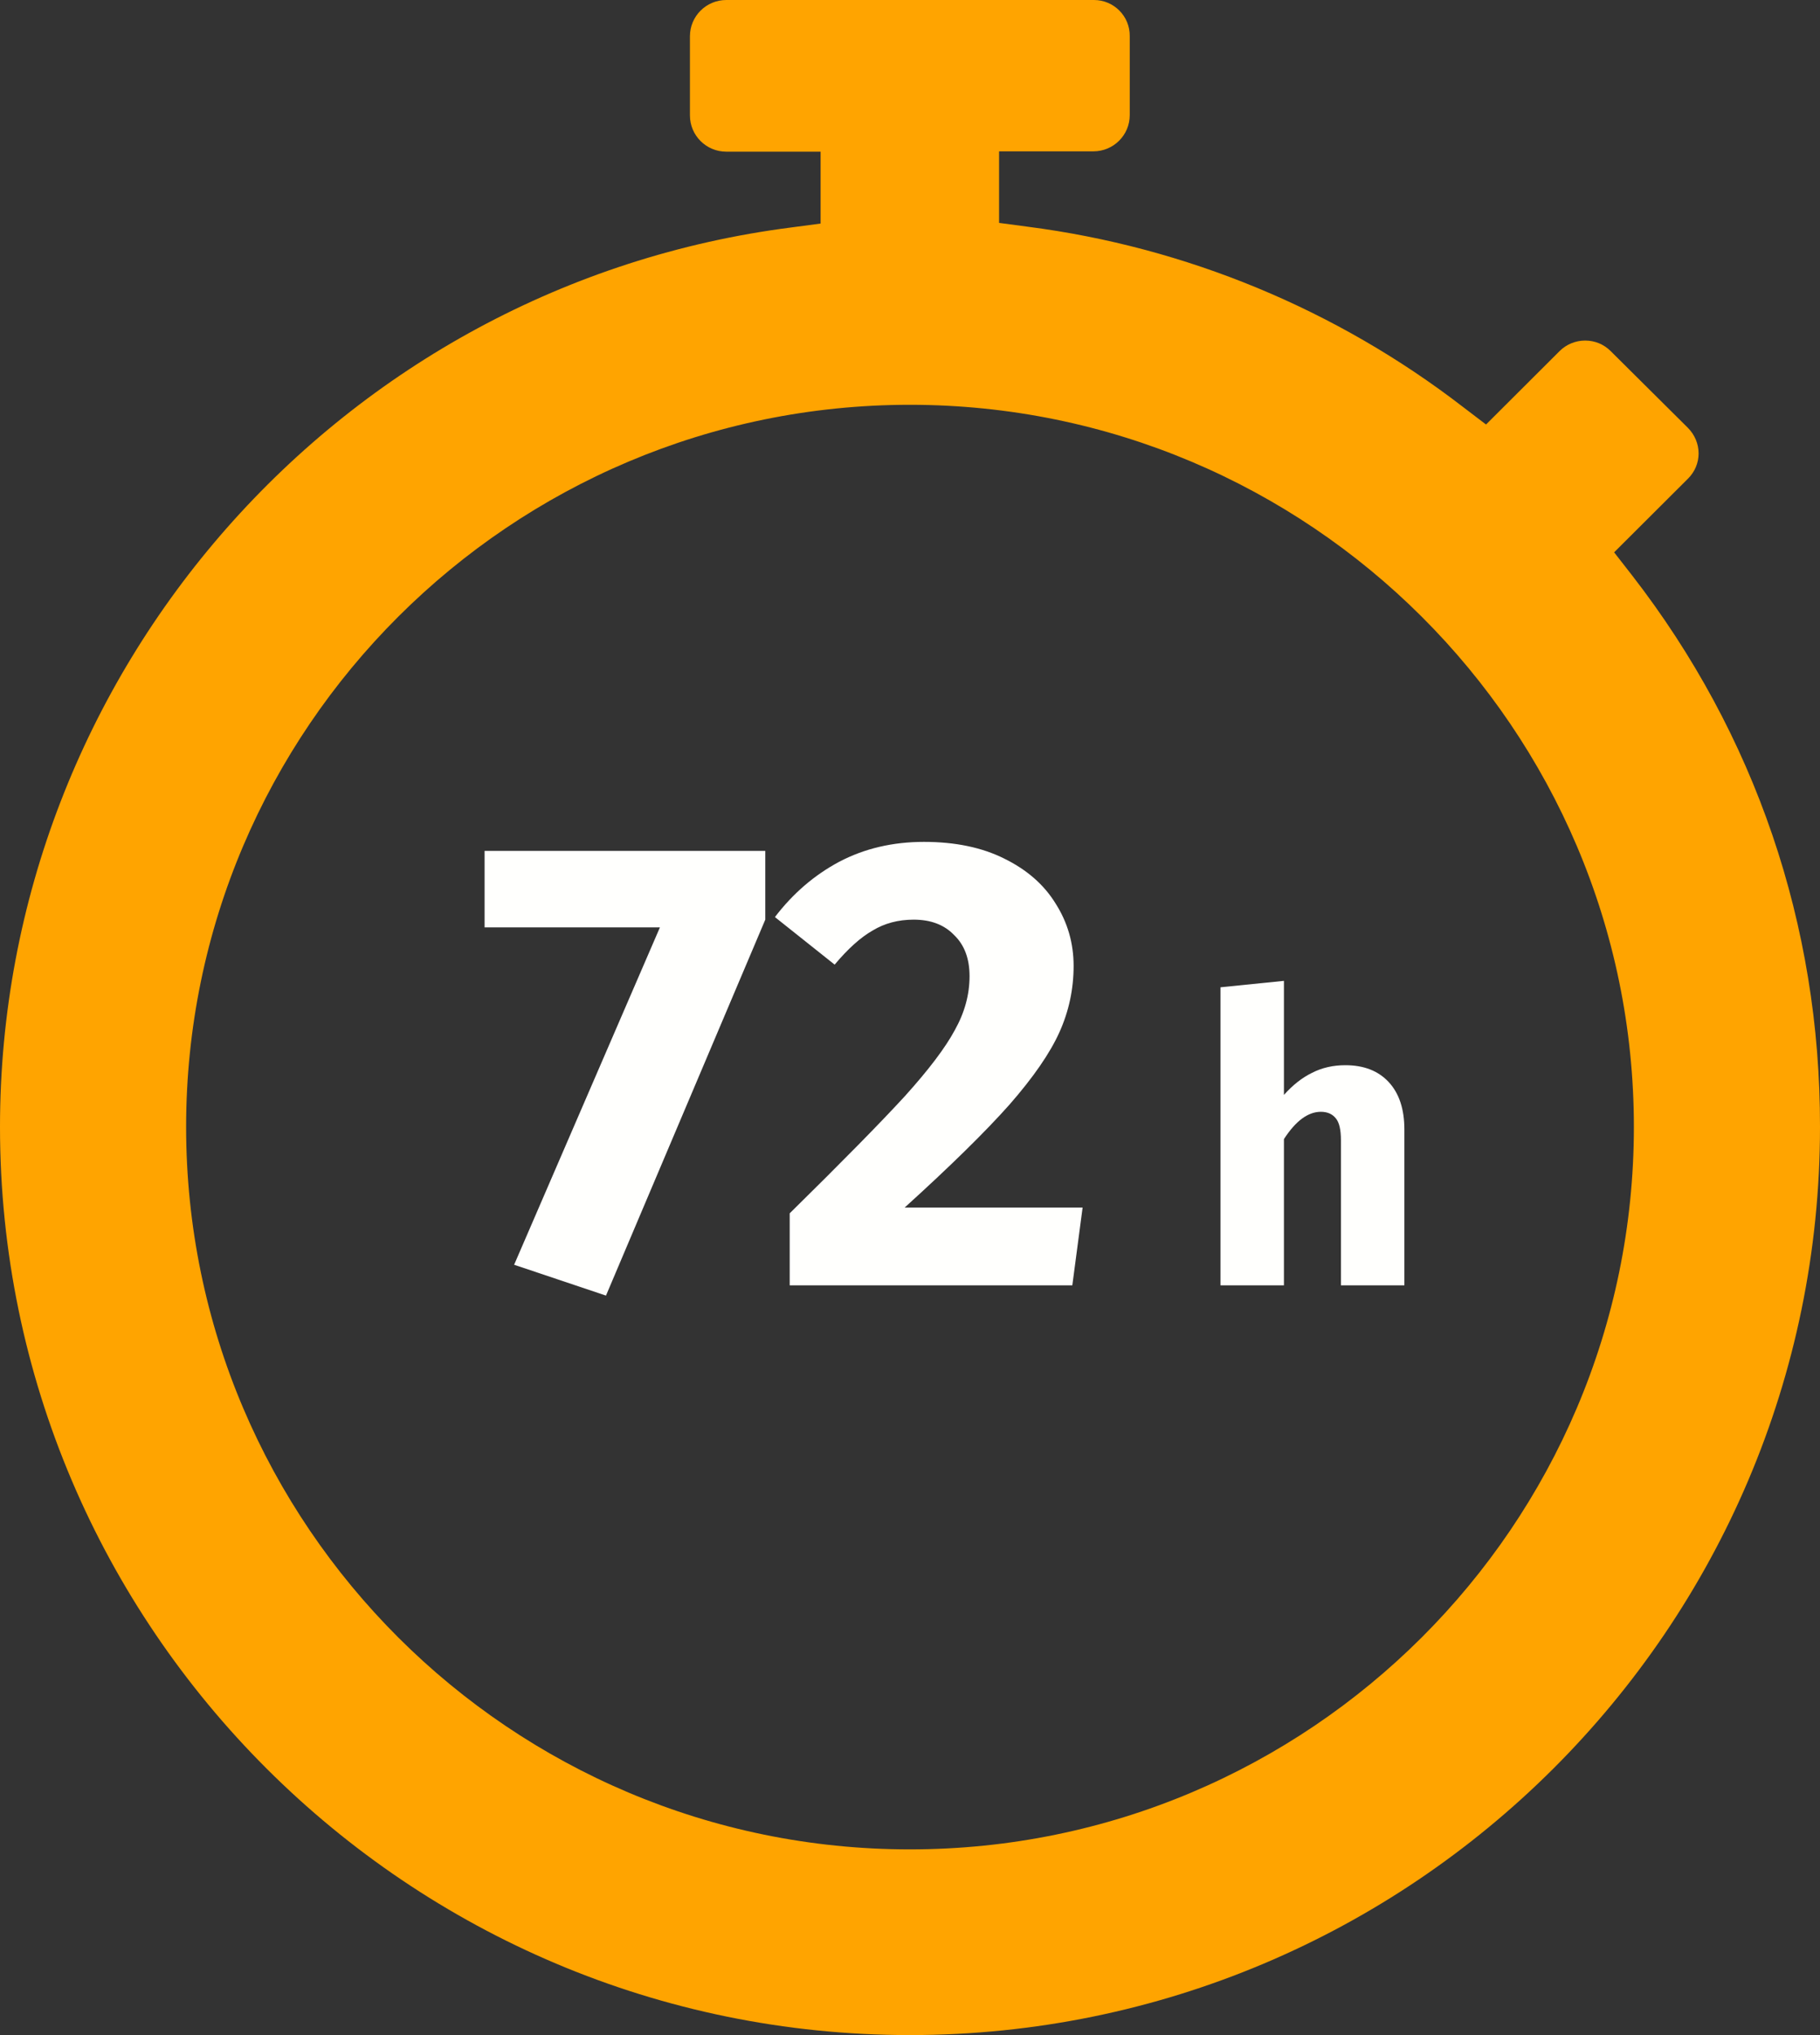
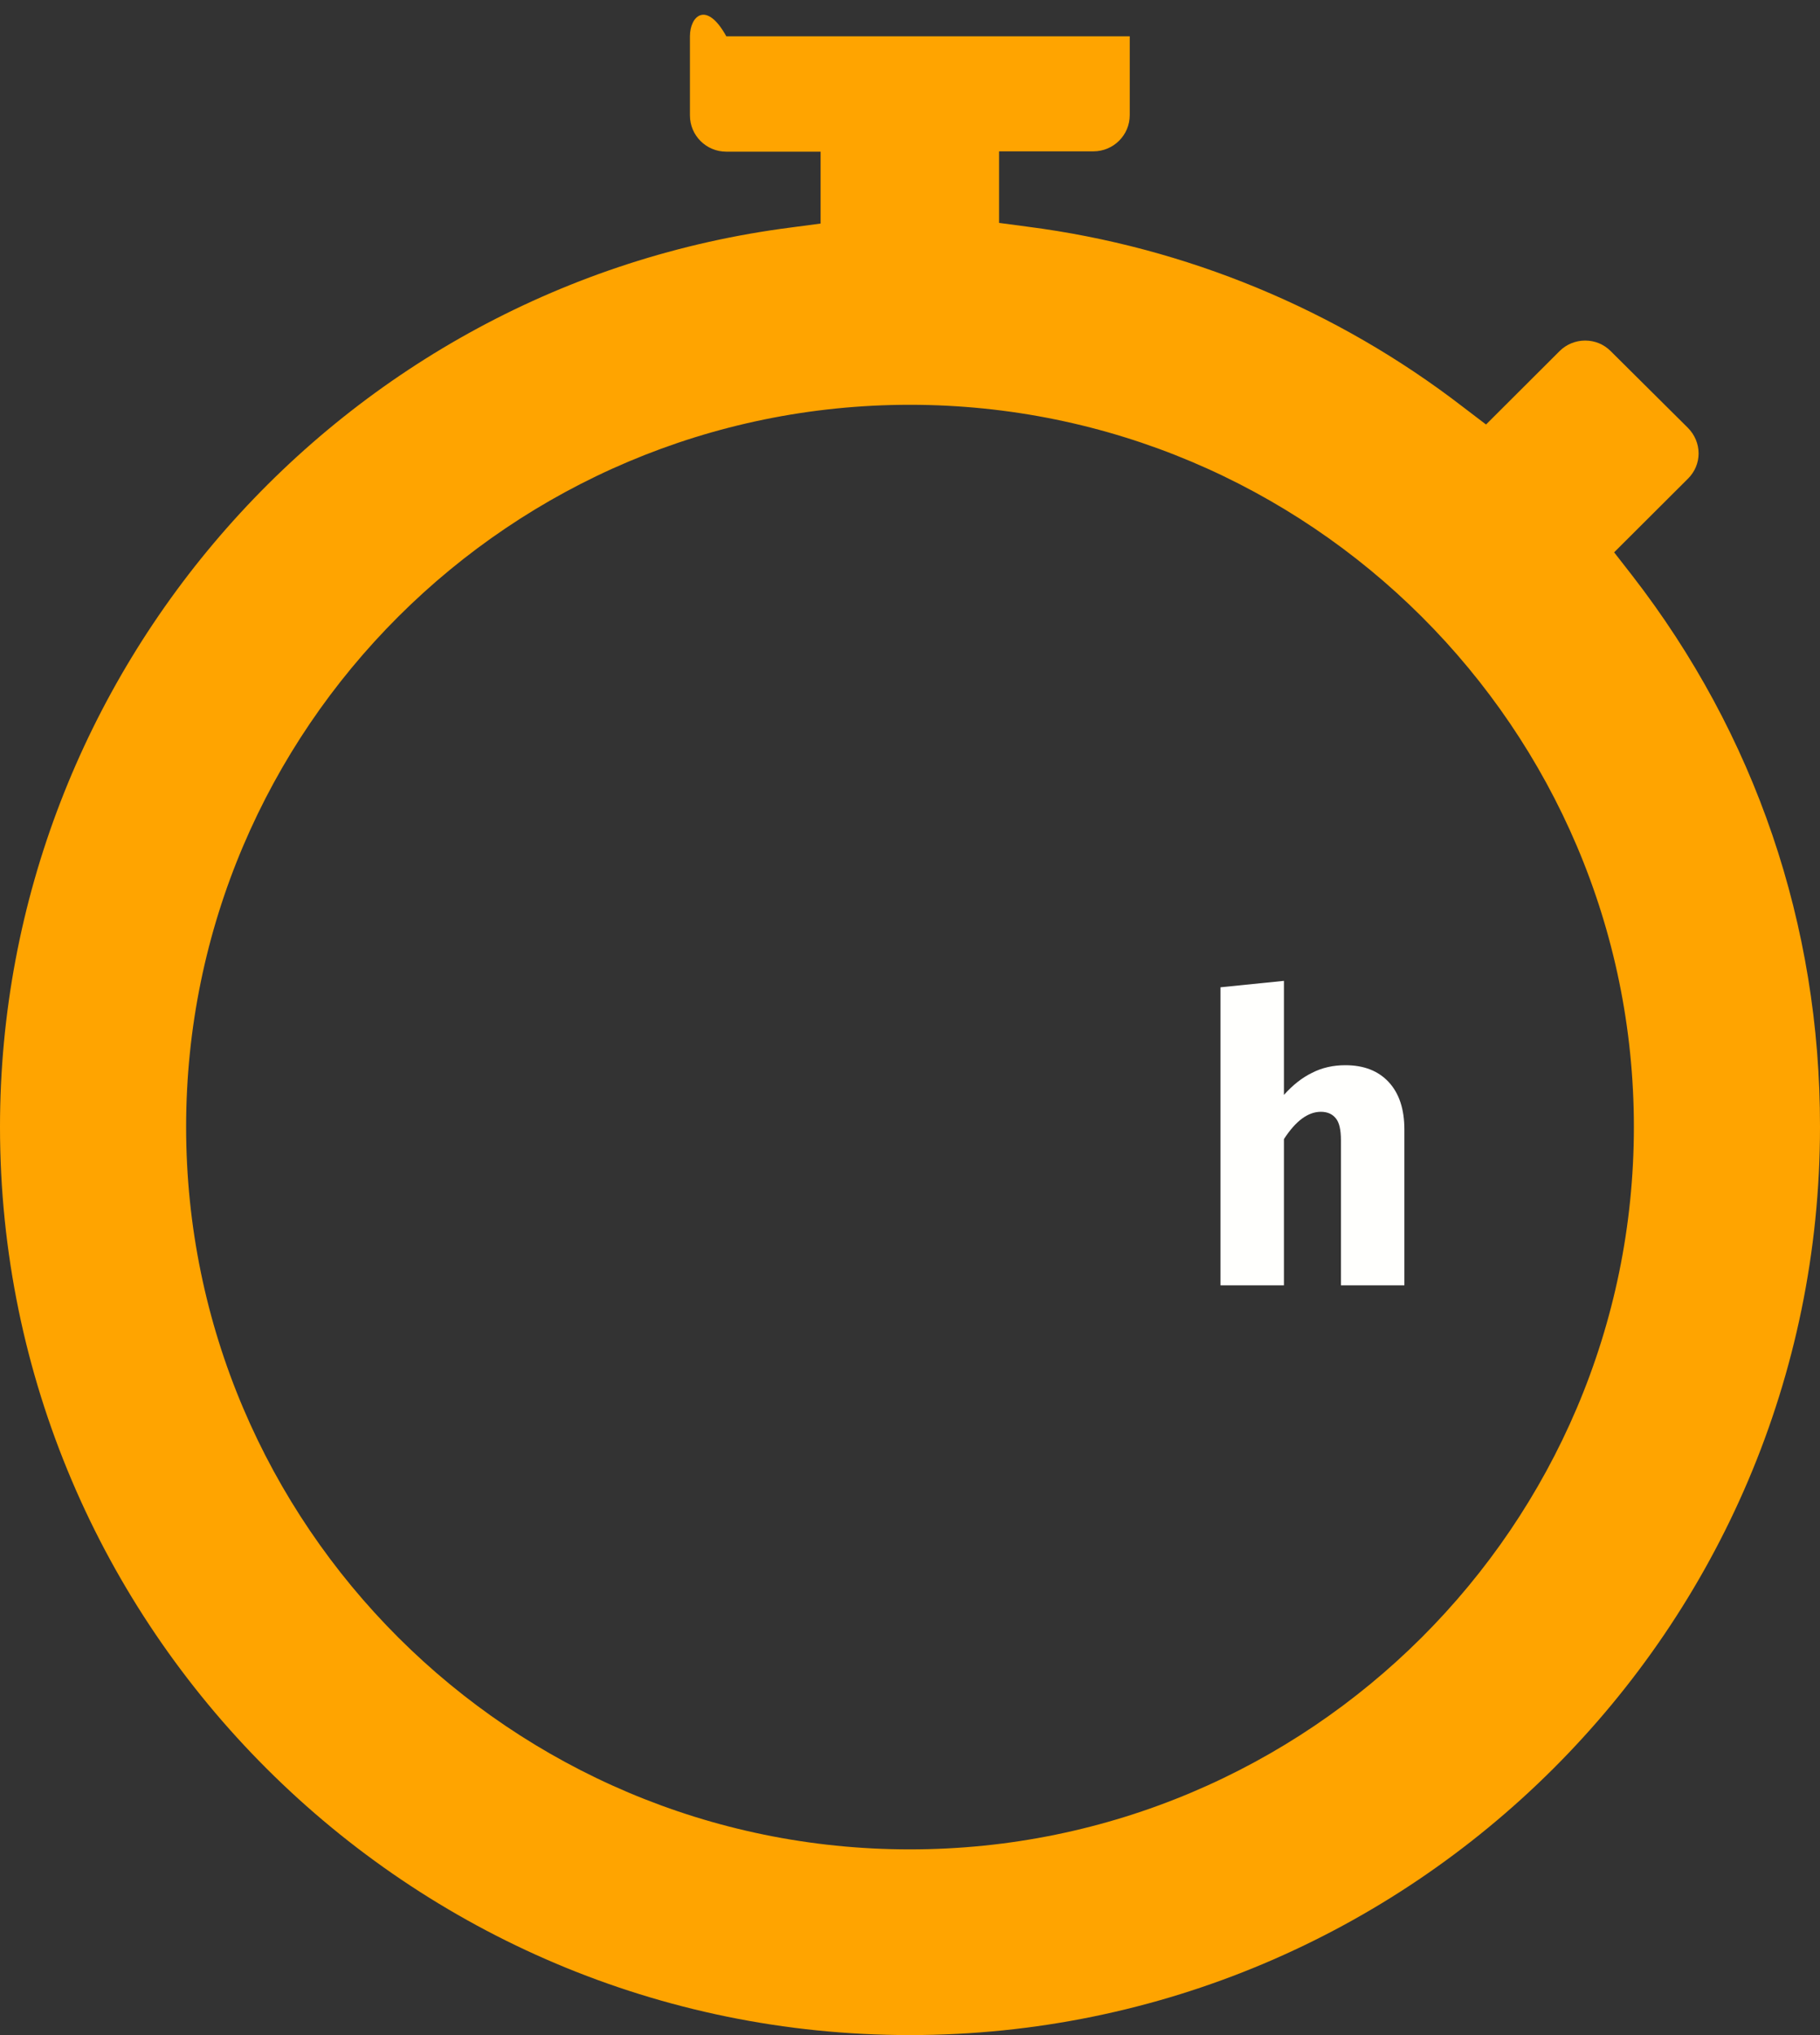
<svg xmlns="http://www.w3.org/2000/svg" width="68" height="76" viewBox="0 0 68 76" fill="none">
  <rect x="0" y="0" width="68" height="76" fill="#333333" stroke="none" />
-   <path d="M60.975 21.482L60.308 20.627L63.071 17.872C63.321 17.622 63.464 17.29 63.464 16.934C63.464 16.578 63.321 16.233 63.059 15.972L60.177 13.11C59.927 12.861 59.594 12.718 59.225 12.718C58.867 12.718 58.522 12.861 58.272 13.11L55.522 15.853L54.664 15.2C49.937 11.554 44.305 9.227 38.4 8.467L37.328 8.324V5.652H40.852C41.602 5.652 42.21 5.047 42.21 4.299V1.354C42.222 0.606 41.614 0 40.876 0H27.136C26.386 0 25.778 0.606 25.778 1.354V4.311C25.778 5.059 26.386 5.664 27.136 5.664H30.66V8.348L29.588 8.491C12.728 10.64 0 25.092 0 42.085C0 60.788 15.253 76 33.994 76C52.747 76 68 60.788 68 42.085C68.012 34.544 65.583 27.419 60.975 21.482ZM33.994 69.065C19.087 69.065 6.954 56.964 6.954 42.085C6.954 27.218 19.087 15.117 33.994 15.117C48.913 15.117 61.046 27.218 61.046 42.085C61.046 56.964 48.913 69.065 33.994 69.065Z" fill="#FFA400" />
-   <path d="M28.593 31.776V34.344L22.641 48.384L19.209 47.232L24.657 34.632H18.105V31.776H28.593ZM34.521 31.44C35.689 31.44 36.689 31.648 37.521 32.064C38.369 32.48 39.009 33.04 39.441 33.744C39.889 34.448 40.113 35.224 40.113 36.072C40.113 36.936 39.937 37.76 39.585 38.544C39.233 39.328 38.609 40.232 37.713 41.256C36.817 42.264 35.513 43.544 33.801 45.096H40.449L40.065 48H29.505V45.312C31.473 43.376 32.905 41.92 33.801 40.944C34.697 39.952 35.321 39.128 35.673 38.472C36.041 37.816 36.225 37.144 36.225 36.456C36.225 35.8 36.033 35.288 35.649 34.92C35.281 34.536 34.777 34.344 34.137 34.344C33.561 34.344 33.049 34.48 32.601 34.752C32.153 35.008 31.681 35.432 31.185 36.024L28.953 34.248C29.625 33.368 30.425 32.68 31.353 32.184C32.297 31.688 33.353 31.44 34.521 31.44Z" fill="#FFFFFD" />
+   <path d="M60.975 21.482L60.308 20.627L63.071 17.872C63.321 17.622 63.464 17.29 63.464 16.934C63.464 16.578 63.321 16.233 63.059 15.972L60.177 13.11C59.927 12.861 59.594 12.718 59.225 12.718C58.867 12.718 58.522 12.861 58.272 13.11L55.522 15.853L54.664 15.2C49.937 11.554 44.305 9.227 38.4 8.467L37.328 8.324V5.652H40.852C41.602 5.652 42.21 5.047 42.21 4.299V1.354H27.136C26.386 0 25.778 0.606 25.778 1.354V4.311C25.778 5.059 26.386 5.664 27.136 5.664H30.66V8.348L29.588 8.491C12.728 10.64 0 25.092 0 42.085C0 60.788 15.253 76 33.994 76C52.747 76 68 60.788 68 42.085C68.012 34.544 65.583 27.419 60.975 21.482ZM33.994 69.065C19.087 69.065 6.954 56.964 6.954 42.085C6.954 27.218 19.087 15.117 33.994 15.117C48.913 15.117 61.046 27.218 61.046 42.085C61.046 56.964 48.913 69.065 33.994 69.065Z" fill="#FFA400" />
  <path d="M50.266 39.78C50.956 39.78 51.496 39.99 51.886 40.41C52.276 40.83 52.471 41.42 52.471 42.18V48H50.101V42.585C50.101 42.185 50.036 41.91 49.906 41.76C49.776 41.6 49.591 41.52 49.351 41.52C48.871 41.52 48.411 41.86 47.971 42.54V48H45.601V36.87L47.971 36.63V40.89C48.301 40.52 48.651 40.245 49.021 40.065C49.391 39.875 49.806 39.78 50.266 39.78Z" fill="#FFFFFD" />
</svg>